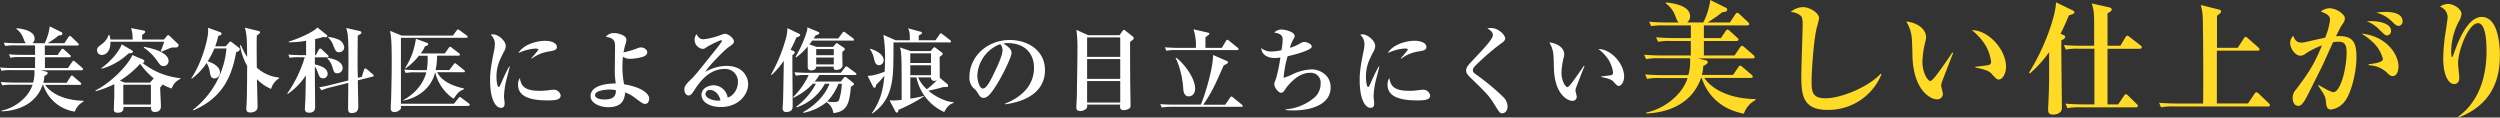
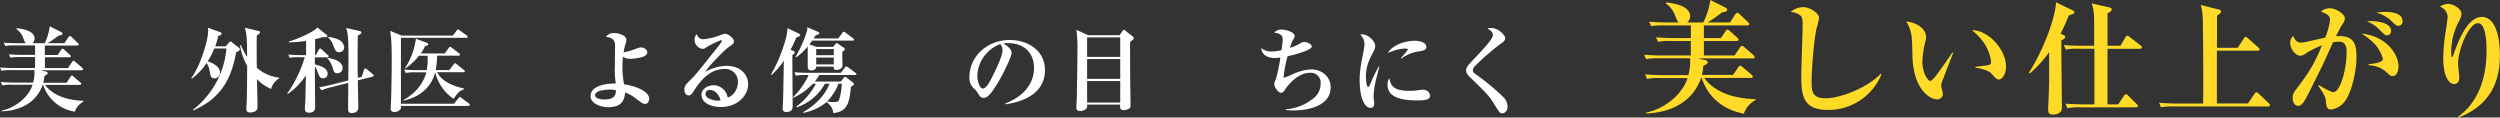
<svg xmlns="http://www.w3.org/2000/svg" viewBox="0 0 815.05 38.31">
  <rect x="0" y="0" width="815.05" height="38.31" fill="#333333" stroke="none" />
  <defs>
    <style>.cls-1{fill:#fff;}.cls-2{fill:#ffdb27;}</style>
  </defs>
  <g id="Layer_2" data-name="Layer 2">
    <g id="レイヤー_1" data-name="レイヤー 1">
      <path class="cls-1" d="M24.39,36.39a12.83,12.83,0,0,1-10.32-8.76h-.15c-2,5.79-7.26,8.46-13.41,8.67v-.24c4.32-.84,8.82-4.32,10.11-8.43H4a14.34,14.34,0,0,0-3.24.21L.24,26.73c1.41.12,2.85.19,4.26.19h6.3a12.13,12.13,0,0,0,.42-4.05H3.72a14.34,14.34,0,0,0-3.24.21L0,22c1.41.12,2.85.18,4.26.18h7.17V18.61H6.66a14.14,14.14,0,0,0-3.24.21l-.51-1.11c1.41.12,2.85.17,4.29.17h4.23V14.79H5A17.72,17.72,0,0,0,1.71,15L1.23,13.9c1.41.12,2.85.18,4.26.18h3c-.36-.27-.39-.39-.84-1.5A6.49,6.49,0,0,0,5.34,9.43l.06-.24c1.38.15,5.88.66,5.88,3.39a1.86,1.86,0,0,1-.72,1.5h4a16.63,16.63,0,0,0,1.65-5.49l3.75,1.86a.6.6,0,0,1,.39.48c0,.51-.42.54-1.23.65a32.07,32.07,0,0,1-3.57,2.5H21l1.32-2c.09-.15.3-.36.45-.36a1,1,0,0,1,.57.33l2.07,2c.09.09.3.3.3.47s-.3.33-.48.33H14.61v3.09h4.17l1.14-1.67c.15-.21.27-.39.45-.39a1,1,0,0,1,.54.3l1.89,1.71c.12.12.3.24.3.45s-.3.33-.45.33h-8v3.53h7.5l1.35-2c.15-.21.3-.39.48-.39s.36.18.54.33l2.25,1.94a.7.7,0,0,1,.3.49c0,.29-.3.33-.45.33H13.2l1.74.42c.45.12.6.24.6.47,0,.4-.3.54-1.08,1a11.12,11.12,0,0,1-.33,2.2h7.59L23,25c.15-.21.27-.39.45-.39A1.23,1.23,0,0,1,24,25l2.19,1.87c.12.11.33.3.33.47s-.3.33-.48.33H14.7c1.56,2.22,5.25,5,12.54,5.19v.24A6,6,0,0,0,24.39,36.39Z" />
-       <path class="cls-1" d="M56,28.86A13.4,13.4,0,0,1,53,27.51c-.09.3-.36.54-.78,1,0,1,.24,5.19.24,6,0,.57,0,2-2,2-1.32,0-1.23-1.17-1.2-1.65h-9c0,.6.09,1.89-1.89,1.89-1.26,0-1.26-.72-1.26-1.14s.12-3.48.15-4.11c0-1.8,0-2.13,0-4.07a31.4,31.4,0,0,1-6.06,2.3l-.06-.24c6.42-3.33,11.4-9.63,12-11.55l3.45,1.45a.67.67,0,0,1,.48.57c0,.39-.39.51-.63.53a23.84,23.84,0,0,0,12.39,5v.24A5,5,0,0,0,56,28.86Zm1.08-13.37a3.94,3.94,0,0,0-1.53.15c-.84.36-1.38.57-3,1.23l-.15-.21a30.61,30.61,0,0,0,1.14-3.06H36c.09,4.32-2.67,4.32-2.79,4.32a1.5,1.5,0,0,1-1.56-1.54c0-.84.36-1.1,1.53-2a6.12,6.12,0,0,0,2.25-3h.24A9.71,9.71,0,0,1,36,12.88h7.26a12.78,12.78,0,0,0-.51-3.72l4.14.81c.24.06.45.15.45.39,0,.42-.75.84-1,1,0,.21,0,1.23,0,1.53h7.11l.93-1.11c.12-.15.33-.33.45-.33s.27.09.6.39l2.64,2.52a.63.63,0,0,1,.15.39C58.2,15.49,57.39,15.49,57.09,15.49ZM41.91,17.41a21,21,0,0,1-8.73,5l-.12-.21c4-2.91,6.27-6.44,6.6-7.76l3.39,2c.18.12.27.24.27.39C43.32,17.25,42.87,17.32,41.91,17.41Zm3.78,3.38a29.68,29.68,0,0,1-6.6,5.5l1.53.63h8.31l.93-1.09a1.1,1.1,0,0,1,.27-.29A23,23,0,0,1,45.69,20.79Zm3.51,6.84h-9v6.45h9Zm4.14-6.09c-.87,0-1.17-.38-2.13-1.74a16.26,16.26,0,0,0-4.35-4.28l.09-.24c4.65.78,8,2.46,8,4.55A1.61,1.61,0,0,1,53.34,21.54Z" />
      <path class="cls-1" d="M77,17c-1.56,8.76-5,15.11-14,19l-.12-.21A28.22,28.22,0,0,0,73.83,15.79H69.9A30.2,30.2,0,0,1,67.71,20c2,.61,4,1.87,4,3.57a1.87,1.87,0,0,1-1.71,2c-1.23,0-1.38-.87-1.62-2.25a8,8,0,0,0-1-2.79,20,20,0,0,1-4.86,5.13l-.15-.16c3.45-5,5.49-12.86,5.49-15.26,0-.51,0-.87-.06-1.2l3.9,1.41c.24.09.54.24.54.51,0,.45-.54.6-1.08.72a23.07,23.07,0,0,1-1,3.42h3.42l1.11-1.26c.18-.21.27-.31.42-.31a.83.83,0,0,1,.48.25l2.22,1.71c.24.18.36.29.36.57C78.18,16.59,77.52,16.81,77,17ZM88.38,29a14.33,14.33,0,0,1-4.59-3.17c0,1.43.18,7.76.18,9.05,0,1.65-1.92,1.8-2.37,1.8-.84,0-1.29-.33-1.29-1.2,0-.48.15-2.58.15-3,.09-3.48.12-10.14.12-11a20.14,20.14,0,0,1-2.34-6.72l.33,0a19,19,0,0,0,2,3.78c-.06-5.79-.06-6.93-.72-9.51l4.47,1.08c.21.06.48.15.48.42s-.6.78-1.08,1.05c-.06,2.88-.06,3.06,0,10.47A12.59,12.59,0,0,0,91,25.29v.25A5.93,5.93,0,0,0,88.38,29Z" />
      <path class="cls-1" d="M106.65,18.7h-4V21c1.32.33,4.17,1,4.17,3.09a1.43,1.43,0,0,1-1.5,1.43c-1,0-1.2-.51-1.77-2.06a6.68,6.68,0,0,0-.9-1.78c0,.4,0,2.07,0,2.44,0,1.52.09,9.74.09,10.34,0,1,0,2.28-2,2.28-1.29,0-1.35-.81-1.35-1.44,0-.36.12-2,.15-2.37.06-1.32.15-7.17.18-8.37a21.44,21.44,0,0,1-5.91,6.07l-.15-.16a40.79,40.79,0,0,0,5.7-11.81H97.68a17.41,17.41,0,0,0-3.24.18L94,17.79c1.8.16,3.93.19,4.26.19h1.53V13.29a30.07,30.07,0,0,1-5.64.49v-.24c3.24-.93,8.19-3.18,9.33-4.59l3,2.4a.5.5,0,0,1,.24.39c0,.18-.15.42-.57.42a2.58,2.58,0,0,1-.72-.12,24.09,24.09,0,0,1-2.7.71l0,5.23H103l.93-1.77c.09-.18.27-.39.48-.39a1.06,1.06,0,0,1,.54.33l1.89,1.77c.12.12.3.27.3.45S106.86,18.7,106.65,18.7ZM121.44,25l-4.77,1.19c0,1.44.15,7.89.15,8.67s-.27,2-2.13,2c-1.2,0-1.2-.72-1.2-1.83s.06-6.38.06-8l-5.61,1.41a16.2,16.2,0,0,0-3.12,1l-.72-1c1.26-.19,2.88-.54,4.17-.88l5.28-1.32c0-2.09.06-4.17.06-6.26,0-8.49-.24-9.21-.75-10.86l4.38,1c.3.06.57.15.57.51s-.06.33-1.17,1c-.06,4.89-.06,7.82-.06,8.1,0,1.76,0,3,.09,5.64l1.26-.3.72-2.23c.06-.21.21-.51.45-.51a1.12,1.12,0,0,1,.48.21l1.86,1.59c.24.21.39.31.39.49S121.71,24.93,121.44,25Zm-11.52-1.12c-.93,0-1.08-.47-1.5-1.88a7.41,7.41,0,0,0-1.71-3l0-.15c3.33.45,5,1.77,5,3.33A1.69,1.69,0,0,1,109.92,23.88Zm.66-6.84c-1,0-1.26-.59-1.86-2.06A6.37,6.37,0,0,0,107,12.25l.06-.21a11.48,11.48,0,0,1,3.6,1,3.17,3.17,0,0,1,1.56,2.41A1.59,1.59,0,0,1,110.58,17Z" />
      <path class="cls-1" d="M152.7,34.53h-22c.06.72.06.81-.09,1a2.59,2.59,0,0,1-2,1c-1.23,0-1.23-.9-1.23-1.32s.12-2.27.12-2.67c.06-1.64.21-7.68.21-12.09,0-6-.12-8.18-.54-10.4l3.75,1.55h16.74l1.2-1.64c.15-.21.27-.36.45-.36a1.16,1.16,0,0,1,.57.3l2.28,1.65a.62.62,0,0,1,.3.45c0,.27-.24.33-.45.33h-21.3v21.5H148L149.46,32c.18-.21.3-.39.48-.39s.3.15.54.33l2.37,1.77c.18.15.3.27.3.45S152.91,34.53,152.7,34.53Zm-1.59-11H142.5c1.65,3.15,5.28,4.53,8.82,5.34v.18c-1.77.82-1.8.87-3.45,3.15a14.52,14.52,0,0,1-6-8.67h0a11.45,11.45,0,0,1-4,6.36,13.87,13.87,0,0,1-6.51,2.91V32.7c5.58-3,7.23-7.41,7.62-9.12h-3.48a15.91,15.91,0,0,0-3.24.21l-.48-1.11c1.77.15,3.42.19,4.26.19h3.09a20.57,20.57,0,0,0,.27-4.71h-2.82a19.56,19.56,0,0,1-4.41,4.17l-.09-.16a23.13,23.13,0,0,0,3.51-9.53L139.29,14a.45.45,0,0,1,.33.39c0,.38-.66.59-1.11.75a9.1,9.1,0,0,1-1.35,2.28H145l1.29-1.8c.21-.31.33-.36.48-.36s.24.05.54.3l2.34,1.8a.66.66,0,0,1,.3.45c0,.33-.27.33-.45.33h-7a23.1,23.1,0,0,1-.48,4.71h4.44L147.9,21c.21-.3.3-.39.48-.39s.27.13.54.34l2.34,1.88a.67.67,0,0,1,.3.45C151.56,23.55,151.26,23.58,151.11,23.58Z" />
-       <path class="cls-1" d="M164.85,27.06a28.17,28.17,0,0,0-.54,4.36c0,.35.21,2,.21,2.3,0,.66-.18,1.44-1.17,1.44-1.83,0-3.57-2.88-3.57-9.06,0-1.4,0-3.39,1.29-9.51a14.07,14.07,0,0,0,.27-2.18A4.11,4.11,0,0,0,160,11.32a2.24,2.24,0,0,1,.72-.12c1.62,0,4.17,2,4.17,3.84a4,4,0,0,1-.63,1.88c-1.29,2.5-2.4,4.62-2.4,8.13,0,.51.12,3.3.72,3.3.27,0,.27-.06.93-1.5A54.35,54.35,0,0,1,166,21.67l.21,0C166,22.59,165,26.29,164.85,27.06Zm13.68,5.67c-6.06,0-9.63-1.41-9.63-5.1a3.38,3.38,0,0,1,.6-2.16c.36,2.16,1.08,4.14,6.42,4.14a21.77,21.77,0,0,0,3.66-.3l.78-.06a2.3,2.3,0,0,1,2.43,1.86C182.79,32.73,180.42,32.73,178.53,32.73Zm.78-16a12.25,12.25,0,0,0-5.91,2.37l-.18-.14a31.28,31.28,0,0,0,2.31-2.73c0-.39-.69-.39-1-.39a14.87,14.87,0,0,0-5.52,1.47c1.32-2.46,5.37-4,8.79-4,1.56,0,3.75.54,3.75,2C181.59,16.21,180.72,16.5,179.31,16.71Z" />
      <path class="cls-1" d="M210.3,33.87c-.69,0-1.08-.33-3.21-1.92a12.78,12.78,0,0,0-3.27-1.82c-.24,2.69-1.26,4.82-5.58,4.82-2.31,0-5.7-1.14-5.7-3.6,0-3.35,4.8-4.14,8.22-4.14a27.22,27.22,0,0,1-.3-5.6c0-1,.06-6,.06-6.36,0-1.38,0-2.88-3-3.24a3.21,3.21,0,0,1,2.7-1.23c1.35,0,4,.72,4,2.19a5.5,5.5,0,0,1-.36,1.61,21.51,21.51,0,0,0-.57,2.5,29.06,29.06,0,0,0,4.38-1.29,3.81,3.81,0,0,1,1.35-.33c.87,0,2,.66,2,1.58,0,1.12-1.5,1.5-1.83,1.59a15.14,15.14,0,0,1-3.84.54,3.82,3.82,0,0,1-2.25-.68,32.37,32.37,0,0,0-.18,3.3,29.86,29.86,0,0,0,.54,5.69c6.12,1,8.19,3.24,8.19,4.65C211.62,33.06,211.23,33.87,210.3,33.87Zm-11.52-4.68c-.36,0-4.77.1-4.77,1.81,0,1.07,1.62,1.43,3.06,1.43,3.3,0,3.69-1.43,3.75-3A9.59,9.59,0,0,0,198.78,29.19Z" />
      <path class="cls-1" d="M235,34.89c-3.36,0-6.3-1.44-6.3-4,0-2.15,2.37-3.09,3.93-3.09a4.68,4.68,0,0,1,4.59,4c1.83-.45,3.36-2.73,3.36-5a4.12,4.12,0,0,0-4.32-4.32c-5.4,0-8.49,4.74-10.11,7.24-.36.56-.9,1.4-1.65,1.4-.93,0-1.38-1-1.38-1.94,0-1.17.66-1.84,2.22-3.37,1.29-1.26,2-2.13,7.29-8.76,1-1.22,2.19-2.72,2.55-3.32a.8.8,0,0,0,.15-.39.24.24,0,0,0-.27-.25,30.71,30.71,0,0,0-4.77,2.32,1.93,1.93,0,0,1-1.14.54,3,3,0,0,1-2.7-2.94,3.42,3.42,0,0,1,.6-1.89c.63,1.08,1.11,1.68,2.28,1.68a22.07,22.07,0,0,0,5.46-1.32,11.9,11.9,0,0,1,1.47-.48c1.2,0,3,1.47,3,2.43,0,.75-.27.93-1.8,2-1.11.75-6.39,6-7.5,8a14.13,14.13,0,0,1,6.9-1.95c5.49,0,7.05,3.78,7.05,5.93C243.93,30.81,240.78,34.89,235,34.89Zm-3.54-5.58A1.39,1.39,0,0,0,230,30.6c0,1.74,3.24,2.22,3.9,2.22a4.11,4.11,0,0,0,1-.12C234.18,29.88,232.23,29.31,231.48,29.31Z" />
      <path class="cls-1" d="M259.62,12.22a37.46,37.46,0,0,1-1.89,4l.81.33c.27.12.57.24.57.56s-.39.61-.78.82c0,.56,0,1.38,0,2.58,0,2.18.09,11.85.09,13.82,0,.9,0,2.19-2.13,2.19a1.07,1.07,0,0,1-1.14-1.14c0-.42.15-2.31.15-2.7.09-3.66.18-8.7.24-12.87a26.23,26.23,0,0,1-4,4.66l-.18-.16a50.94,50.94,0,0,0,5-12.32,15.1,15.1,0,0,0,.36-2.82l3.63,1.74c.18.09.54.3.54.54S260.37,12,259.62,12.22Zm19.11,12.24H267.09a12.42,12.42,0,0,1-1.47,2.12h8.49l.9-1.11c.15-.18.33-.42.54-.42s.36.16.57.33L278,26.85c.09.09.42.31.42.54s-.39.57-1,.9c-.51,5.1-1,8.07-5.73,8.58a4.92,4.92,0,0,0-2.22-3.57,16.8,16.8,0,0,1-7.53,3.48l-.12-.21c3.78-2.19,7.05-5.22,8.61-9.27h-1.5A16.45,16.45,0,0,1,259.74,35l-.15-.21A22.35,22.35,0,0,0,266,27.3H265a20.89,20.89,0,0,1-6.36,4.59l-.12-.18a24.76,24.76,0,0,0,5.13-7.25h-.93a14.43,14.43,0,0,0-3.24.21L259,23.55c1.83.16,4,.19,4.29.19h10.83L275.46,22c.09-.08.24-.35.45-.35a1.26,1.26,0,0,1,.57.27l2.4,1.79c.27.18.33.33.33.49S278.91,24.46,278.73,24.46ZM278,13.24h-13.2c-.24.33-.39.57-.93,1.22l2.31.82h5.43l.81-.93c.15-.18.21-.31.36-.31s.36.19.45.25l1.83,1.23a.64.64,0,0,1,.36.51c0,.3-.33.54-.81.87v1.52c0,.4.06,2.29.06,2.71a1.35,1.35,0,0,1-.48,1.2,2.62,2.62,0,0,1-1.5.47c-.9,0-.9-.51-.9-1.08h-5.7c0,1.24-1.5,1.24-1.62,1.24-1,0-1.14-.72-1.14-1.21s0-2.84,0-3.38c0-1.62,0-2.58,0-3.24a17.8,17.8,0,0,1-3.78,3.57l-.21-.16A37.16,37.16,0,0,0,263,10.36a3.08,3.08,0,0,0,.18-1.47l3.42,1.44c.15.06.51.21.51.42,0,.42-.45.54-1.2.78-.21.36-.36.57-.63,1h8l1.35-1.8c.15-.18.3-.39.48-.39a1.38,1.38,0,0,1,.54.3l2.46,1.83a.65.65,0,0,1,.3.45C278.46,13.24,278.19,13.24,278,13.24ZM271.83,16H266.1v2h5.73Zm0,2.75H266.1V21h5.73Zm1.53,8.55a17.5,17.5,0,0,1-3.69,5.79,11.53,11.53,0,0,0,2.16.18c1,0,1.47-.12,1.71-.66a19.07,19.07,0,0,0,.9-5.31Z" />
-       <path class="cls-1" d="M309.63,13.83H291.3c0,.34,0,4.26-.06,7.24-.15,8.66-2.22,12.71-6.93,16l-.09-.15c2.76-3.87,3.72-7.59,4.11-12.23a30.85,30.85,0,0,1-2.64,2.91c-.21.77-.3,1-.54,1a.6.6,0,0,1-.54-.38l-1.74-3.49c1.53-.09,2.22-.14,5.55-1.34,0-.46.12-1.87.12-4.09a44.17,44.17,0,0,0-.54-7.94l4,1.77h4.62c0-2,0-2.73-.57-3.9l4.08,1.11c.24.06.45.09.45.36s-.21.42-1.05.89c0,.28,0,1,0,1.54H305l1.29-1.86c.15-.21.27-.39.48-.39s.3.12.54.3l2.43,1.89a.65.65,0,0,1,.3.44C310.08,13.81,309.81,13.83,309.63,13.83Zm-23,7.42c-1.17,0-1.44-1.05-1.71-2.25a7.94,7.94,0,0,0-1.32-3l.09-.12c4.41,1.32,4.41,3.47,4.41,3.75A1.59,1.59,0,0,1,286.59,21.25Zm21.24,15.29a15.94,15.94,0,0,1-9.09-11.3h-2v6.93a42.36,42.36,0,0,0,4.41-.91l.09.12a52.15,52.15,0,0,1-8.34,4.41c-.09.48-.18.93-.57.93-.18,0-.39-.24-.48-.42L290,32.7c.39,0,.69.06,1.17.06a25.49,25.49,0,0,0,2.79-.21c0-9.8,0-13.34-.18-15a6.71,6.71,0,0,0-.39-2.1l3.51,1.2h6.51l.69-.84a1,1,0,0,1,.54-.42c.12,0,.24.09.45.24L307,17.08a.59.59,0,0,1,.33.5c0,.21-.09.3-1,1,0,.38.06,6.68.06,6.77l2.52,2.11a.5.5,0,0,1,.18.42c0,.5-.18.5-1.56.5-1.53.48-3.21.84-4.86,1.2,1.41,1.23,4.86,3.51,8.25,3.75v.21C309.9,33.93,309,34.26,307.83,36.54Zm-4.35-19.16h-6.75v3.17h6.75Zm0,3.9h-6.75v3.23h6.75Zm1,5.1a1,1,0,0,1-1-1.14h-4.2a11.8,11.8,0,0,0,2.85,3.86,29,29,0,0,0,3.33-3A2.33,2.33,0,0,1,304.47,26.38Z" />
      <path class="cls-1" d="M327.72,34l-.06-.21c4.41-1.71,9.45-5.24,9.45-11.73,0-4.34-2.73-8-8.55-8a3.74,3.74,0,0,0-1.44.18c2.67,1.41,2.67,2.7,2.67,3.09,0,1.08-2.61,6.63-4.56,9.8-2.31,3.79-3.45,4.77-4.5,4.77s-1.23-.44-2.16-1.89a4.15,4.15,0,0,0-1.17-1.26,4.76,4.76,0,0,1-1.35-3.63c0-6.62,5.7-12.08,13.2-12.08,5.79,0,11.43,3.38,11.43,9.8C340.68,32.17,330.12,33.66,327.72,34ZM326.1,14.38a11.48,11.48,0,0,0-7.47,10.32c0,1.22.57,4.16,1.83,4.16s2.7-3.06,3.93-5.66c.72-1.48,2.46-5.11,2.46-6.87A2.91,2.91,0,0,0,326.1,14.38Z" />
      <path class="cls-1" d="M368.43,13.66c0,2.72,0,10.85.06,14.24,0,1,.09,5.23.09,6.09s0,1.14-.51,1.44a3.47,3.47,0,0,1-1.74.48c-1.26,0-1.2-.93-1.14-1.8H354.42a2.18,2.18,0,0,1-.12,1.14,2.63,2.63,0,0,1-2.16.93c-1.23,0-1.23-.78-1.23-1.32s.18-3.3.18-3.93c0-1.43.18-11.36.18-14.48a47.17,47.17,0,0,0-.33-6.72l3.78,1.74H365l.93-1.32c.09-.12.27-.42.48-.42s.45.24.57.33l2.31,1.83a.63.63,0,0,1,.33.54C369.6,12.75,369.42,12.91,368.43,13.66Zm-3.21-1.47h-10.8v6.35h10.8Zm0,7.07h-10.8v6.45h10.8Zm0,7.17h-10.8v7h10.8Z" />
-       <path class="cls-1" d="M404.73,34.83H382a17.44,17.44,0,0,0-3.24.21l-.48-1.11c1.83.18,3.93.18,4.26.18h8.94c1.83-4.26,4.11-12.78,4-16.19l4.56,2a.46.46,0,0,1,.3.42c0,.3-.33.44-1.41,1-2.73,6.28-4,9-6.66,12.81h7.17L401,31.86c.21-.27.3-.39.45-.39s.33.12.57.3l2.82,2.31a.65.65,0,0,1,.3.45C405.18,34.8,404.91,34.83,404.73,34.83Zm-1.41-18.5H383.49a14.43,14.43,0,0,0-3.24.21l-.48-1.12c1.83.16,3.93.19,4.26.19h5.85a16.71,16.71,0,0,0-.78-6.06l4.8,1.11c.15,0,.36.12.36.3a.47.47,0,0,1-.18.36c-.15.15-.93.69-1.08.84,0,.36,0,3,0,3.45h5.34l1.35-2.25c.12-.21.24-.39.45-.39s.3.11.57.32l2.82,2.29a.55.55,0,0,1,.27.42C403.77,16.29,403.53,16.33,403.32,16.33ZM387.57,31.42c-1.56,0-1.74-1.69-1.8-2.44a28.32,28.32,0,0,0-1-6,18.51,18.51,0,0,0-1.5-4.05l.15-.12c1.77,1.13,6.21,6.12,6.21,10.13C389.61,30.9,388.29,31.42,387.57,31.42Z" />
      <path class="cls-1" d="M421.53,36a22.74,22.74,0,0,1-2.37-.12v-.24A16.25,16.25,0,0,0,428,32.22a6,6,0,0,0,2.55-4.95,3.2,3.2,0,0,0-3.48-3.53c-3.39,0-6.15,2.88-7.59,4.7-.18.21-.81,1.23-1,1.41a1.13,1.13,0,0,1-.84.4c-.84,0-2.19-1.75-2.19-2.77,0-.42.06-.56.57-1.89a51.14,51.14,0,0,0,1.41-6.84,11.23,11.23,0,0,1-1.83.16c-2.85,0-4.35-1.5-4.41-3.24a5.06,5.06,0,0,0,3.6,1.11,15.66,15.66,0,0,0,3-.42,25.32,25.32,0,0,0,.39-3.42c0-.75-.06-2-2.76-2.31a3.15,3.15,0,0,1,2.34-1c1.23,0,4.32.75,4.32,2.1a1.73,1.73,0,0,1-.33.93,10.09,10.09,0,0,0-1.2,2.94,14.81,14.81,0,0,0,3.27-1.41,2.5,2.5,0,0,1,1.38-.51c.93,0,2.46.69,2.46,1.52,0,1.15-5.79,2.71-7.86,3.12a34.55,34.55,0,0,0-1.32,7.05,19.51,19.51,0,0,0,3.12-1.25,15.82,15.82,0,0,1,6.09-1.5c2.34,0,6.12,1.67,6.12,5.84C433.89,33.45,428.64,36,421.53,36Z" />
      <path class="cls-1" d="M448.35,27.06a28.17,28.17,0,0,0-.54,4.36c0,.35.21,2,.21,2.3,0,.66-.18,1.44-1.17,1.44-1.83,0-3.57-2.88-3.57-9.06,0-1.4,0-3.39,1.29-9.51a14.07,14.07,0,0,0,.27-2.18,4.11,4.11,0,0,0-1.38-3.09,2.24,2.24,0,0,1,.72-.12c1.62,0,4.17,2,4.17,3.84a4,4,0,0,1-.63,1.88c-1.29,2.5-2.4,4.62-2.4,8.13,0,.51.12,3.3.72,3.3.27,0,.27-.06.93-1.5a54.35,54.35,0,0,1,2.52-5.18l.21,0C449.52,22.59,448.5,26.29,448.35,27.06ZM462,32.73c-6.06,0-9.63-1.41-9.63-5.1a3.38,3.38,0,0,1,.6-2.16c.36,2.16,1.08,4.14,6.42,4.14a21.77,21.77,0,0,0,3.66-.3l.78-.06a2.3,2.3,0,0,1,2.43,1.86C466.29,32.73,463.92,32.73,462,32.73Zm.78-16a12.25,12.25,0,0,0-5.91,2.37l-.18-.14A31.28,31.28,0,0,0,459,16.21c0-.39-.69-.39-1-.39a14.87,14.87,0,0,0-5.52,1.47c1.32-2.46,5.37-4,8.79-4,1.56,0,3.75.54,3.75,2C465.09,16.21,464.22,16.5,462.81,16.71Z" />
      <path class="cls-1" d="M489.78,36.93c-.78,0-.84-.09-2.91-3.42-1.5-2.4-2.64-3.51-7.71-8.43-1-1-1.17-1.58-1.17-2.07s.06-1.13,1.35-2.51c4.83-5.1,7.38-7.8,7.38-9.12,0-1.08-1.32-1.83-1.8-2.07a2.92,2.92,0,0,1,1.23-.18c2.31,0,4.56,2.25,4.56,3.36,0,.8-.72,1.26-1.41,1.74a77.34,77.34,0,0,0-8.49,7.38,2.07,2.07,0,0,0-.63,1.26c0,.51.24.87,1,1.38a76.06,76.06,0,0,1,9,7.46,4.51,4.51,0,0,1,1.32,3C491.49,35.94,490.77,36.93,489.78,36.93Z" />
-       <path class="cls-1" d="M513.81,28.65a3.55,3.55,0,0,0-.18.85c0,.32.42,1.73.42,2a1.34,1.34,0,0,1-1.44,1.38c-1.47,0-5.7-2-6-10.46,0-.7-.09-3.72-.15-4.35a9,9,0,0,0-1.35-4.24c2.13.19,4.86,1.48,4.86,3.91a5.14,5.14,0,0,1-.15.93,22.47,22.47,0,0,0-.75,5c0,2.82,1.35,4.74,1.92,4.74.39,0,1.14-1,1.56-1.53,1-1.35,3.27-4.56,3.84-5.45l.21.09C516.33,22.05,513.84,28.54,513.81,28.65Zm14-.63c-.51,0-.66-.14-1.89-1.5-.78-.86-3.21-1.28-3.87-1.4v-.21c.24,0,3-.33,3.36-.45a.8.8,0,0,0,.48-.82,10.55,10.55,0,0,0-1.44-4.1A14.12,14.12,0,0,0,521.13,16c3.93-.05,8.37,4.62,8.37,9C529.5,26.67,528.57,28,527.76,28Z" />
      <path class="cls-2" d="M568.53,37.07c-6.84-1.32-11.67-5.4-13.75-11.67h-.2C551.94,33.11,544.9,36.67,536.7,37v-.32c5.76-1.12,11.76-5.75,13.48-11.23H541.3a19.13,19.13,0,0,0-4.32.28l-.64-1.48c1.88.16,3.8.24,5.68.24h8.4A16.15,16.15,0,0,0,551,19H541a19.13,19.13,0,0,0-4.32.28L536,17.84c1.88.16,3.8.24,5.68.24h9.56V13.36H544.9a18.85,18.85,0,0,0-4.32.28l-.68-1.48c1.88.16,3.8.24,5.72.24h5.64V8.28h-8.64a24.24,24.24,0,0,0-4.32.24l-.64-1.44c1.88.16,3.8.24,5.68.24h4c-.48-.36-.52-.52-1.12-2a8.65,8.65,0,0,0-3.12-4.2l.08-.32c1.84.2,7.84.88,7.84,4.52a2.48,2.48,0,0,1-1,2h5.28A22.18,22.18,0,0,0,557.58,0l5,2.48a.8.8,0,0,1,.52.64c0,.68-.56.72-1.63.88a46.31,46.31,0,0,1-4.76,3.32H564l1.76-2.68c.12-.2.4-.48.6-.48a1.33,1.33,0,0,1,.76.44l2.76,2.6c.12.12.4.4.4.64,0,.4-.4.44-.64.44H555.5V12.4h5.55l1.52-2.24c.2-.28.36-.52.6-.52a1.3,1.3,0,0,1,.72.4l2.52,2.28c.16.16.4.32.4.6s-.4.44-.6.44H555.5v4.72h10l1.8-2.64c.2-.28.4-.52.64-.52s.48.24.72.44l3,2.6a.93.93,0,0,1,.4.64c0,.4-.4.44-.6.44H553.62l2.32.56c.6.16.8.32.8.64,0,.52-.4.72-1.44,1.28a14.72,14.72,0,0,1-.44,2.92H565l1.72-2.52c.2-.28.36-.52.6-.52a1.53,1.53,0,0,1,.76.44L571,24.32c.16.16.44.4.44.64,0,.4-.4.44-.64.44H555.62c2.08,3,7,6.72,16.71,6.91v.32A7.93,7.93,0,0,0,568.53,37.07Z" />
      <path class="cls-2" d="M595.86,35.83c-8.08,0-8.6-4.75-8.6-11.19,0-2.64.44-14.28.44-16.68,0-1.8-.24-2.4-.56-2.76a5.36,5.36,0,0,0-3.36-1.28,6.38,6.38,0,0,1,4-1.6c2.28,0,5.28,1.92,5.28,3.64a28.78,28.78,0,0,1-.8,3.2c-1,4.28-1.64,14.16-1.64,17.08,0,3.36,0,5.8,4.52,5.8,5.15,0,14.07-3.72,18-8l.24.24A18.7,18.7,0,0,1,595.86,35.83Z" />
      <path class="cls-2" d="M633.1,26.76a4.66,4.66,0,0,0-.24,1.12c0,.44.56,2.32.56,2.67a1.79,1.79,0,0,1-1.92,1.84c-2,0-7.6-2.72-8-13.95,0-.92-.12-5-.2-5.8A11.91,11.91,0,0,0,621.46,7c2.84.24,6.48,2,6.48,5.2a6.67,6.67,0,0,1-.2,1.24,30.07,30.07,0,0,0-1,6.64c0,3.76,1.8,6.32,2.56,6.32.52,0,1.52-1.28,2.08-2,1.36-1.8,4.36-6.08,5.12-7.28l.28.12C636.46,18,633.14,26.6,633.1,26.76Zm18.59-.84c-.68,0-.88-.2-2.52-2-1-1.16-4.28-1.72-5.16-1.88v-.28c.32,0,4-.44,4.48-.6a1,1,0,0,0,.64-1.08,14.1,14.1,0,0,0-1.92-5.48,18.67,18.67,0,0,0-4.35-4.76C648.09,9.76,654,16,654,21.76,654,24.12,652.77,25.92,651.69,25.92Z" />
      <path class="cls-2" d="M674.5,5c-1.36,3.32-2.16,4.88-2.72,6l.92.4c.4.16.6.36.6.64s-.24.68-1.24,1.12c-.08,3.48.16,18.88.16,22,0,1.92-2.08,2.2-2.84,2.2s-1.64-.16-1.64-1.44c0-.16,0-.44,0-.8.16-2.91.32-7.43.32-9.39V17a39.57,39.57,0,0,1-6.24,6.92l-.32-.24C666.7,15.4,670.18,5.2,670.3.76l5.32,2.56c.36.16.68.4.68.68C676.3,4.44,675.86,4.6,674.5,5Zm23.15,10.92H687.09c0,2.88,0,15.55,0,18.11h3.48l1.92-2.83c.2-.28.36-.49.6-.49a1.2,1.2,0,0,1,.72.45l2.8,2.76c.28.27.4.47.4.67s-.36.4-.6.4H678.34a20.1,20.1,0,0,0-4.32.28l-.64-1.48c2.44.2,5.28.24,5.72.24h3.72V30.2c0-1.2,0-13.6,0-14.32h-5a20.1,20.1,0,0,0-4.32.28l-.64-1.48c2.44.24,5.28.24,5.72.24h4.16c0-1,0-3.12,0-4.28,0-6.28,0-7-.8-9.52l5.72,1.28c.47.12.8.32.8.64,0,.64-.84,1-1.37,1.28v10.6h4.2l1.68-2.8c.2-.32.32-.48.56-.48a1.4,1.4,0,0,1,.76.4l3.56,2.76c.2.16.44.36.44.64S698.05,15.88,697.65,15.88Z" />
      <path class="cls-2" d="M739.45,34.71H708.86a20.1,20.1,0,0,0-4.32.28l-.64-1.48c2.4.2,5.24.24,5.68.24h8.68c.12-5.67,0-25.51-.12-28a18.36,18.36,0,0,0-.64-4.12l5.92,1.48c.28.08.68.16.68.6s-.2.6-1.32,1.44c0,1.64,0,9,0,10.44h6.76l2-3.08c.2-.28.32-.48.56-.48s.56.28.76.44l3.4,3a.89.89,0,0,1,.4.6c0,.4-.36.44-.64.44H722.74c0,11.8,0,15.11,0,17.23h10.15L735,30.59c.28-.39.44-.51.64-.51a1.22,1.22,0,0,1,.72.43l3.32,3.16c.2.21.36.36.36.6C740.05,34.67,739.73,34.71,739.45,34.71Z" />
      <path class="cls-2" d="M764.26,33.27A6.75,6.75,0,0,1,760,35.71c-1.24,0-1.56-.84-1.68-2.32s-.12-2-2.56-5.47l.2-.2c.68.4,3.84,2.32,4.76,2.32,2.28,0,4.32-7.48,4.32-13.08,0-2.76-1-3.36-2.6-3.36a8.87,8.87,0,0,0-1.8.16c-.4.8-3.2,7.08-3.84,8.36-.56,1.08-3.32,6.64-3.84,7.67-1.68,3.32-2.48,4.72-3.68,4.72-1.36,0-1.84-1.47-1.84-2.63a4.26,4.26,0,0,1,1.2-2.8C752.42,24,754.3,21.44,757,14.8a28.52,28.52,0,0,0-5.12,2.52,3.09,3.09,0,0,1-1.92.84c-1.56,0-3.32-2.2-3.32-4.2a3.49,3.49,0,0,1,1-2.32c.64,1.88,1.64,2.24,2.56,2.24a6.51,6.51,0,0,0,1.24-.12c1.4-.32,5.24-1.2,6.6-1.48a21.89,21.89,0,0,0,1.6-5.76c0-1.2-.56-1.84-3-2.76a4.78,4.78,0,0,1,3-1.08A6.64,6.64,0,0,1,764.1,5a1.46,1.46,0,0,1,.36,1c0,.72-.2,1.12-1,2.24-.48.72-1.16,2.12-1.88,3.56,5.76-.36,6.67,2.2,6.67,6.92C768.29,23.16,766.58,30.63,764.26,33.27Zm15.83-8.47c-.76,0-1.08-.32-2.12-1.32a8.93,8.93,0,0,0-5.72-2.2l0-.36c3.4-.32,4.64-1,4.64-1.64a11.5,11.5,0,0,0-2.76-5,19.63,19.63,0,0,0-4.27-3.32c7.79.68,12.11,6.48,12.11,10.8C781.93,22.4,781.73,24.8,780.09,24.8Zm-1.92-13.24c-.44,0-.8-.28-2.32-1.76a11.48,11.48,0,0,0-4.23-2.88c3.87-.24,7.91.68,7.91,3.12A1.42,1.42,0,0,1,778.17,11.56ZM782,8.44c-.64,0-1-.28-2.56-1.8a11,11,0,0,0-4.72-2.52,20.6,20.6,0,0,1,3-.24c.84,0,5.56,0,5.56,3A1.4,1.4,0,0,1,782,8.44Z" />
      <path class="cls-2" d="M801.38,38.07c5.44-3.92,9.28-10.79,9.28-21.51,0-2.72-.2-9-2.8-9-3,0-6.48,8.72-6.48,13.16,0,.76.4,4,.4,4.68,0,1.2-.64,2-1.68,2-1.84,0-3.56-2.84-3.56-8.4a61.85,61.85,0,0,1,.92-9.4c.36-2.56.52-3.68.52-4a3.73,3.73,0,0,0-2.52-3.44,4.82,4.82,0,0,1,2.68-.88c1.6,0,4.36,1.48,4.36,3.32a6.38,6.38,0,0,1-1,2.64,21.44,21.44,0,0,0-2.36,9.64c0,.36,0,1.68.28,1.68s.4-.52.52-.92c1.32-3.8,4.44-12.12,9.16-12.12,5.91,0,5.91,11.16,5.91,12.2,0,5.24-.67,15.71-13.51,20.59Z" />
    </g>
  </g>
</svg>